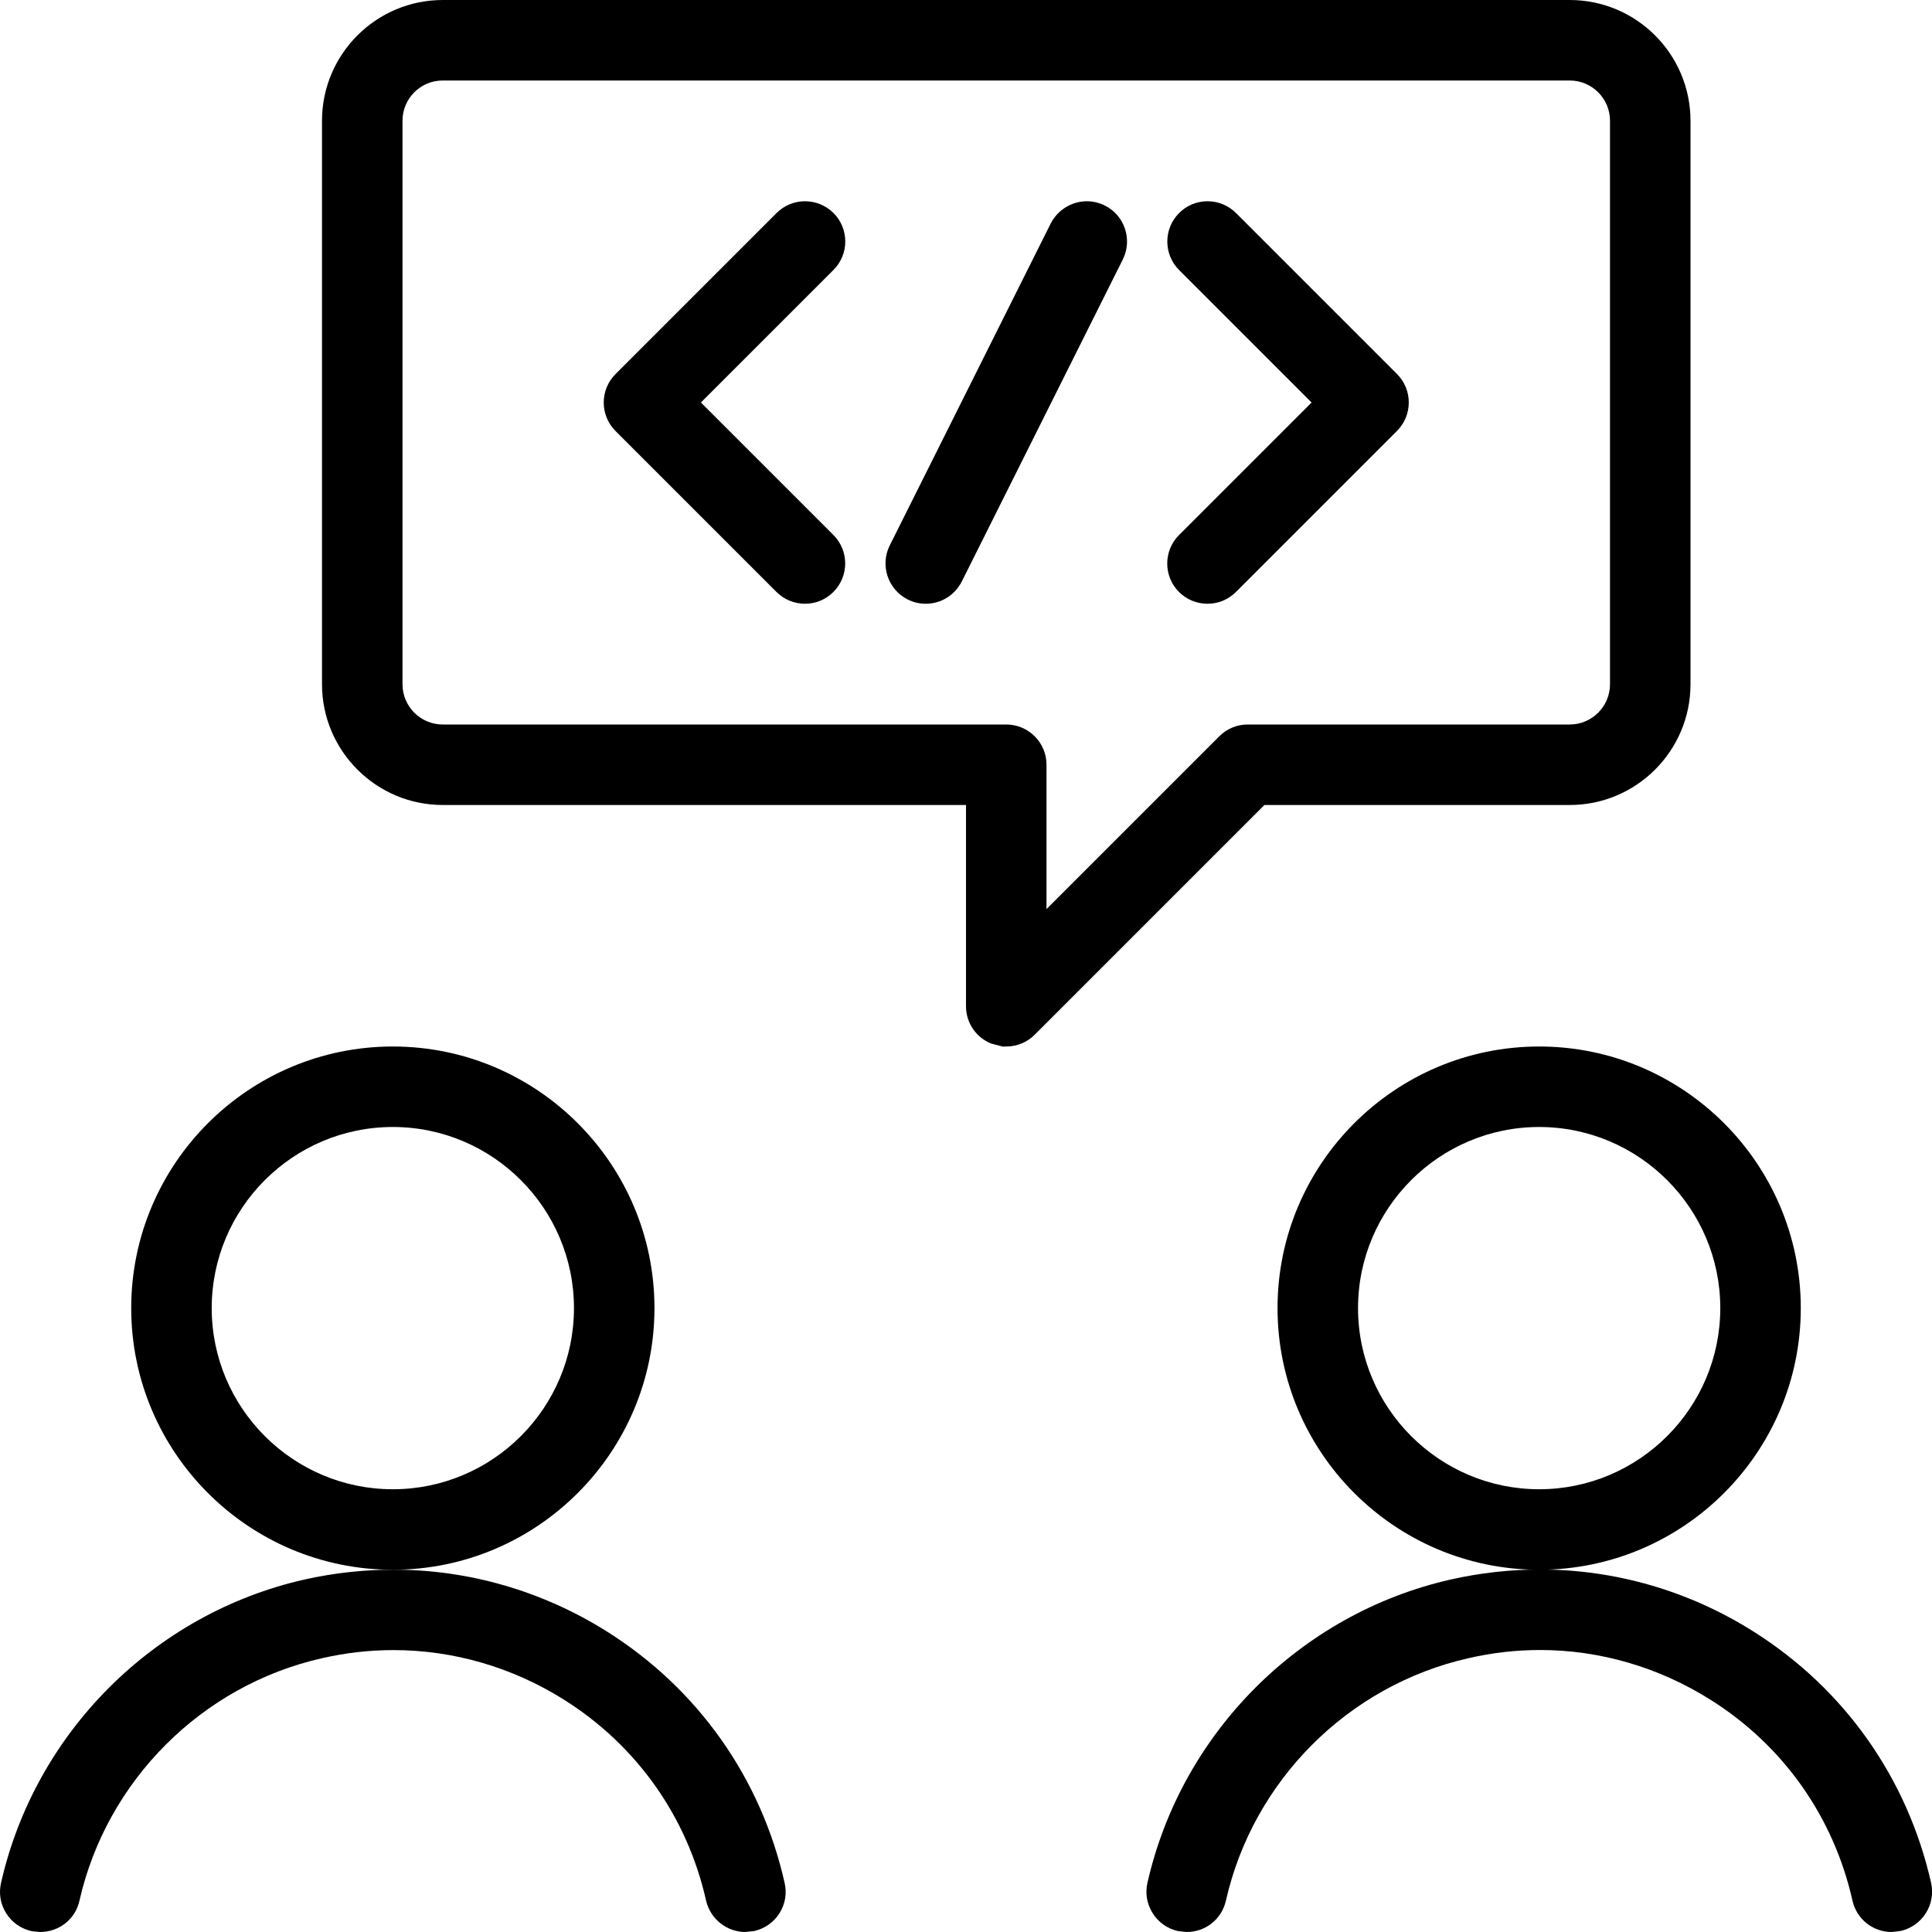
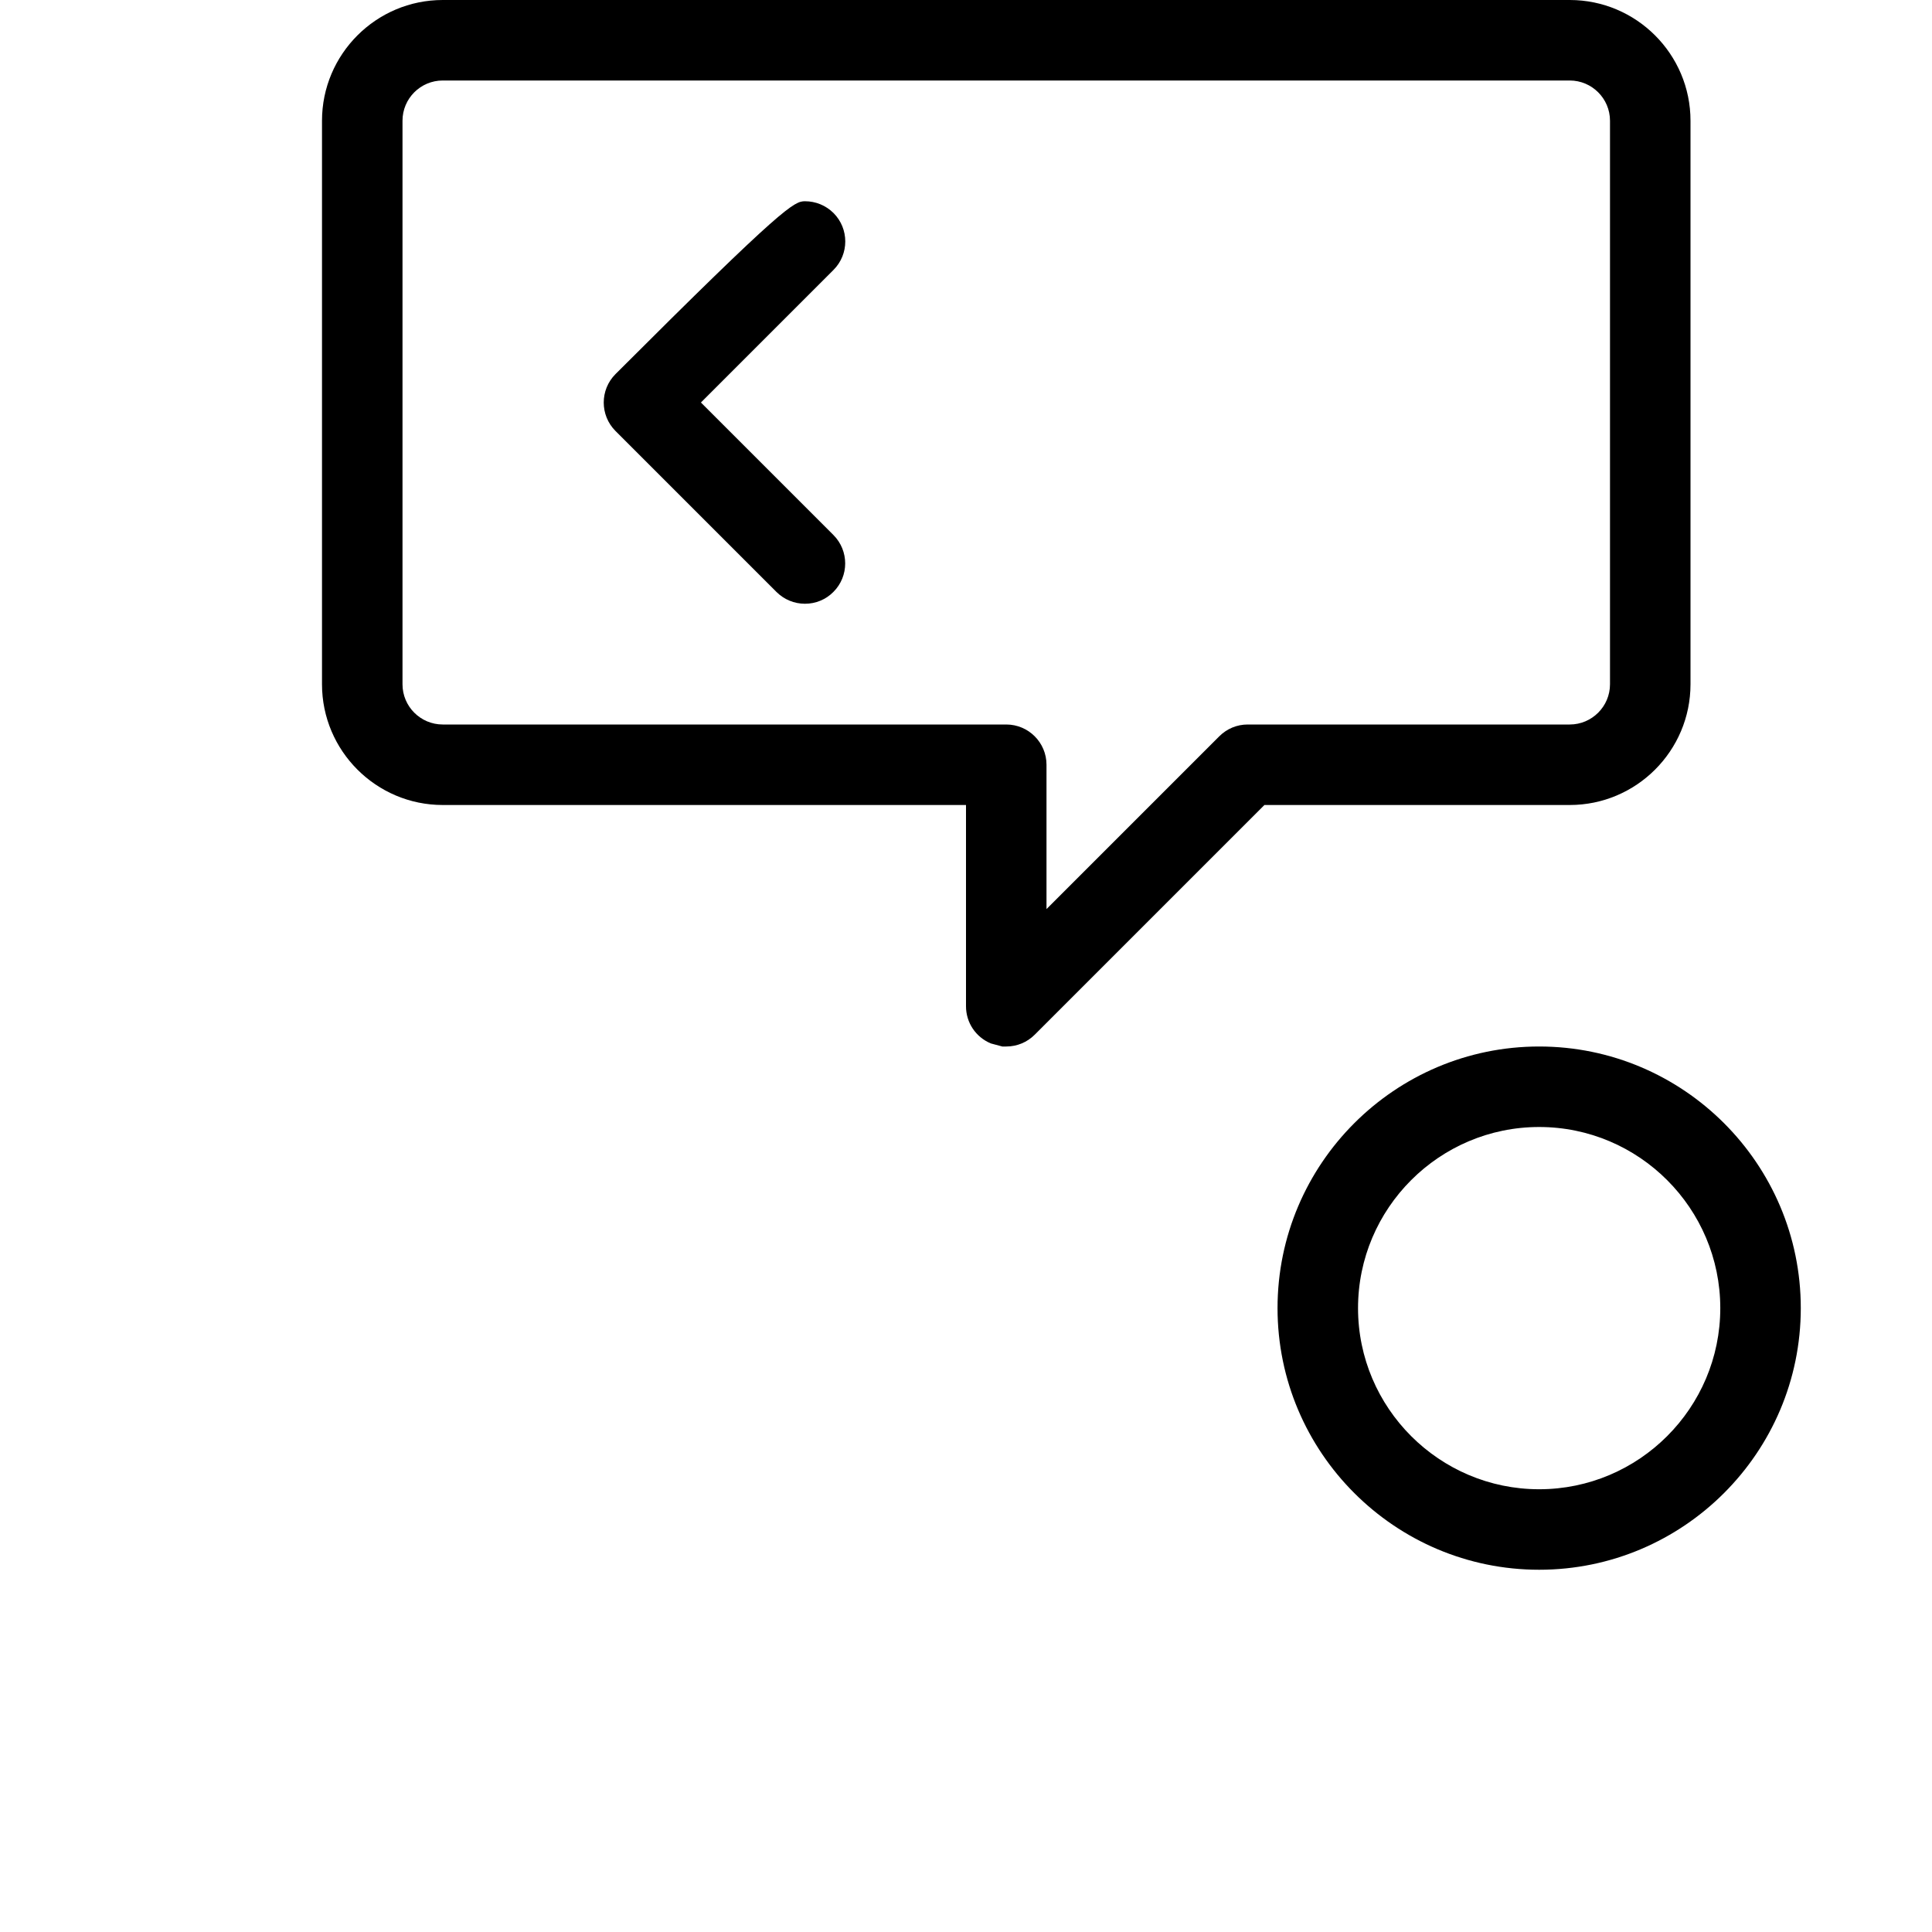
<svg xmlns="http://www.w3.org/2000/svg" viewBox="0 0 24 24" version="1.1">
  <g>
    <path d="M12.451,13l-0.142-0.038C12.121,12.884,12,12.703,12,12.5V10H5.5C4.673,10,4,9.327,4,8.5v-7C4,0.673,4.673,0,5.5,0h14   C20.327,0,21,0.673,21,1.5v7c0,0.827-0.673,1.5-1.5,1.5h-3.793l-2.854,2.854C12.759,12.948,12.633,13,12.5,13H12.451z M5.5,1   C5.224,1,5,1.224,5,1.5v7C5,8.776,5.224,9,5.5,9h7C12.776,9,13,9.224,13,9.5v1.793l2.146-2.146C15.241,9.052,15.366,9,15.5,9h4   C19.775,9,20,8.776,20,8.5v-7C20,1.224,19.775,1,19.5,1H5.5z" />
-     <path d="M4.88,19.5c-1.792,0-3.25-1.458-3.25-3.25S3.088,13,4.88,13s3.25,1.458,3.25,3.25S6.672,19.5,4.88,19.5z M4.88,14   c-1.241,0-2.25,1.01-2.25,2.25s1.009,2.25,2.25,2.25s2.25-1.01,2.25-2.25S6.121,14,4.88,14z" />
-     <path d="M9.259,24c-0.232,0-0.437-0.164-0.488-0.391c-0.234-1.039-0.86-1.925-1.762-2.493c-0.641-0.404-1.375-0.618-2.122-0.618   c-0.296,0-0.595,0.034-0.887,0.101c-1.493,0.337-2.675,1.52-3.013,3.012c-0.05,0.229-0.252,0.389-0.49,0.389l-0.102-0.01   c-0.135-0.03-0.247-0.109-0.318-0.223c-0.072-0.113-0.094-0.247-0.064-0.377c0.422-1.866,1.9-3.345,3.767-3.768   c0.366-0.082,0.739-0.123,1.109-0.123c0.938,0,1.855,0.267,2.655,0.771c1.127,0.711,1.91,1.819,2.203,3.12   c0.03,0.13,0.007,0.264-0.064,0.377c-0.071,0.112-0.183,0.191-0.313,0.221L9.259,24z" />
    <path d="M19.12,19.5c-1.792,0-3.25-1.458-3.25-3.25S17.328,13,19.12,13s3.25,1.458,3.25,3.25S20.912,19.5,19.12,19.5z M19.12,14   c-1.24,0-2.25,1.01-2.25,2.25s1.01,2.25,2.25,2.25s2.25-1.01,2.25-2.25S20.36,14,19.12,14z" />
-     <path d="M23.5,24c-0.235,0-0.436-0.16-0.488-0.39c-0.234-1.04-0.859-1.926-1.762-2.494c-0.642-0.405-1.375-0.619-2.119-0.619   c-0.297,0-0.597,0.034-0.89,0.102c-1.493,0.337-2.675,1.52-3.012,3.011C15.177,23.84,14.977,24,14.741,24l-0.106-0.011   c-0.134-0.03-0.245-0.109-0.316-0.223c-0.071-0.112-0.095-0.246-0.065-0.377c0.423-1.866,1.901-3.345,3.768-3.768   c0.365-0.082,0.738-0.124,1.109-0.124c0.938,0,1.855,0.267,2.654,0.772c1.127,0.711,1.909,1.818,2.204,3.12   c0.029,0.13,0.006,0.264-0.065,0.376c-0.071,0.113-0.183,0.192-0.313,0.222L23.5,24z" />
-     <path d="M15,7.5c-0.134,0-0.259-0.052-0.354-0.146c-0.195-0.195-0.195-0.512,0-0.707L16.293,5l-1.646-1.646   c-0.195-0.195-0.195-0.512,0-0.707C14.741,2.552,14.866,2.5,15,2.5s0.259,0.052,0.354,0.146l2,2c0.195,0.195,0.195,0.512,0,0.707   l-2,2C15.259,7.448,15.134,7.5,15,7.5z" />
-     <path d="M10,7.5c-0.133,0-0.259-0.052-0.354-0.146l-2-2c-0.195-0.195-0.195-0.512,0-0.707l2-2C9.741,2.552,9.867,2.5,10,2.5   s0.259,0.052,0.354,0.146c0.195,0.195,0.195,0.512,0,0.707L8.707,5l1.646,1.646c0.195,0.195,0.195,0.512,0,0.707   C10.259,7.448,10.133,7.5,10,7.5z" />
-     <path d="M11.5,7.5c-0.078,0-0.154-0.018-0.224-0.053c-0.246-0.124-0.346-0.424-0.224-0.67l2-4C13.138,2.608,13.313,2.5,13.501,2.5   c0.078,0,0.156,0.019,0.225,0.054c0.244,0.122,0.345,0.422,0.222,0.669l-2,4C11.861,7.394,11.69,7.5,11.5,7.5z" />
+     <path d="M10,7.5c-0.133,0-0.259-0.052-0.354-0.146l-2-2c-0.195-0.195-0.195-0.512,0-0.707C9.741,2.552,9.867,2.5,10,2.5   s0.259,0.052,0.354,0.146c0.195,0.195,0.195,0.512,0,0.707L8.707,5l1.646,1.646c0.195,0.195,0.195,0.512,0,0.707   C10.259,7.448,10.133,7.5,10,7.5z" />
  </g>
</svg>